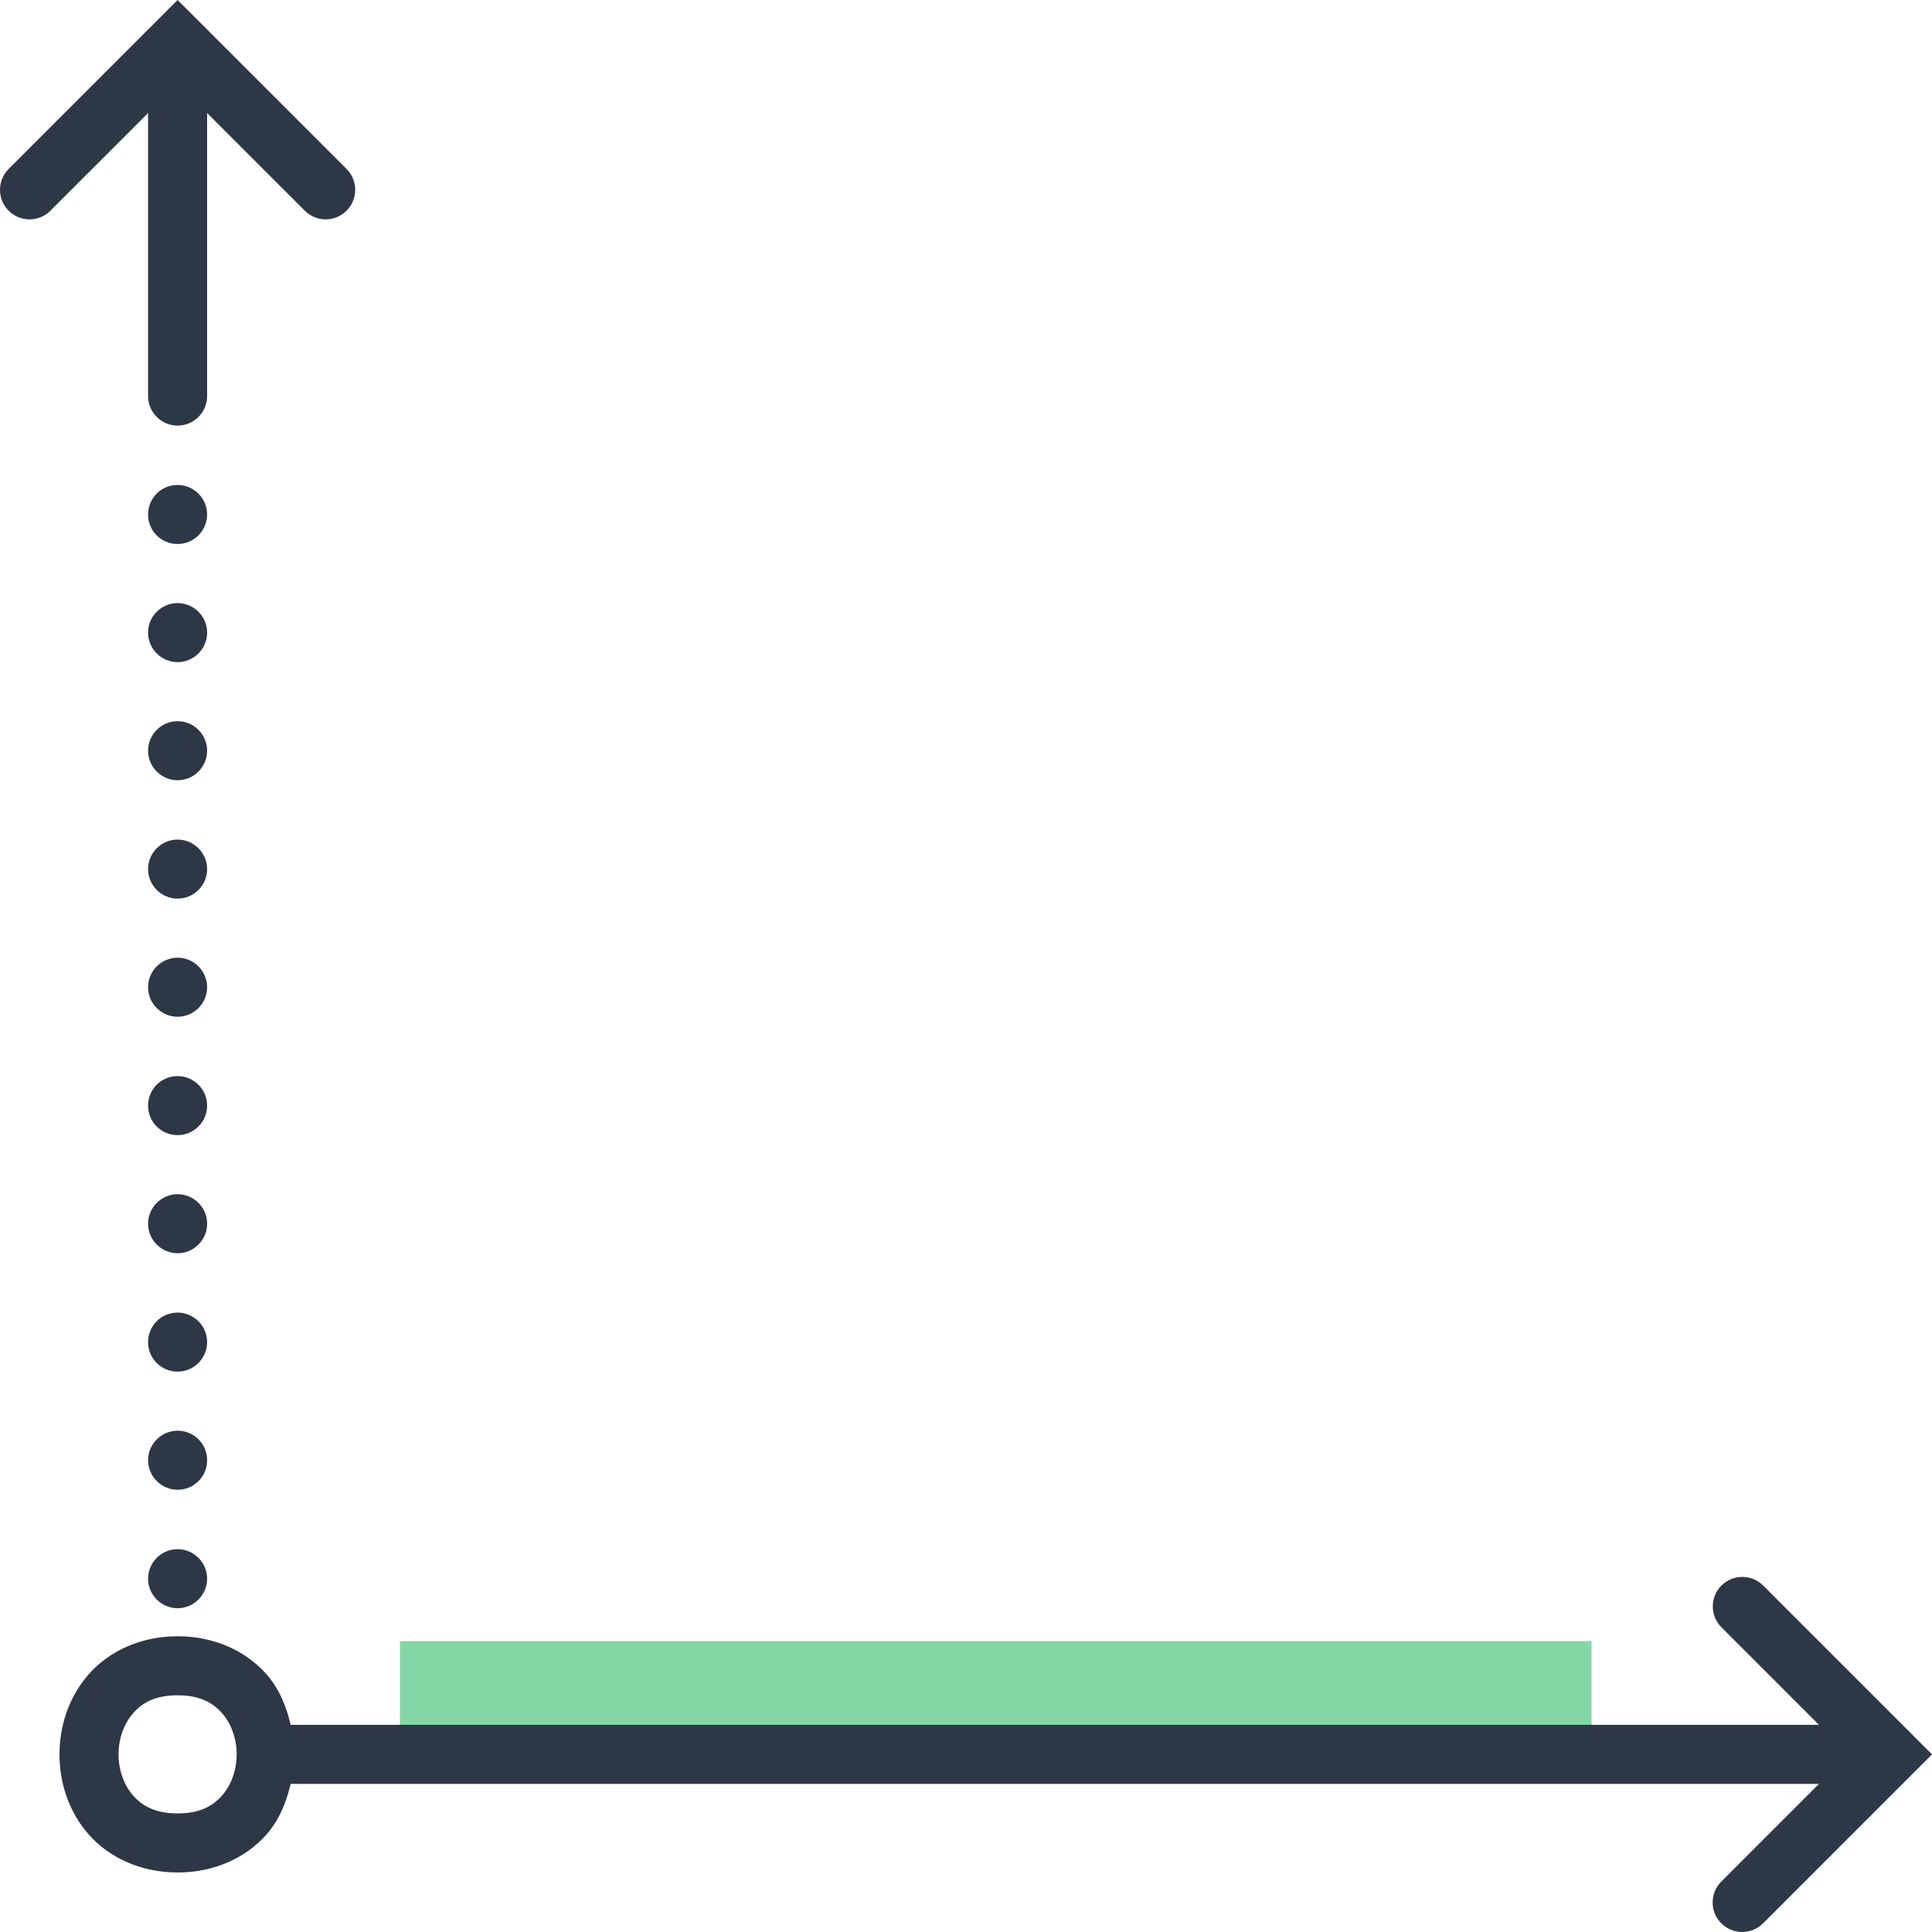
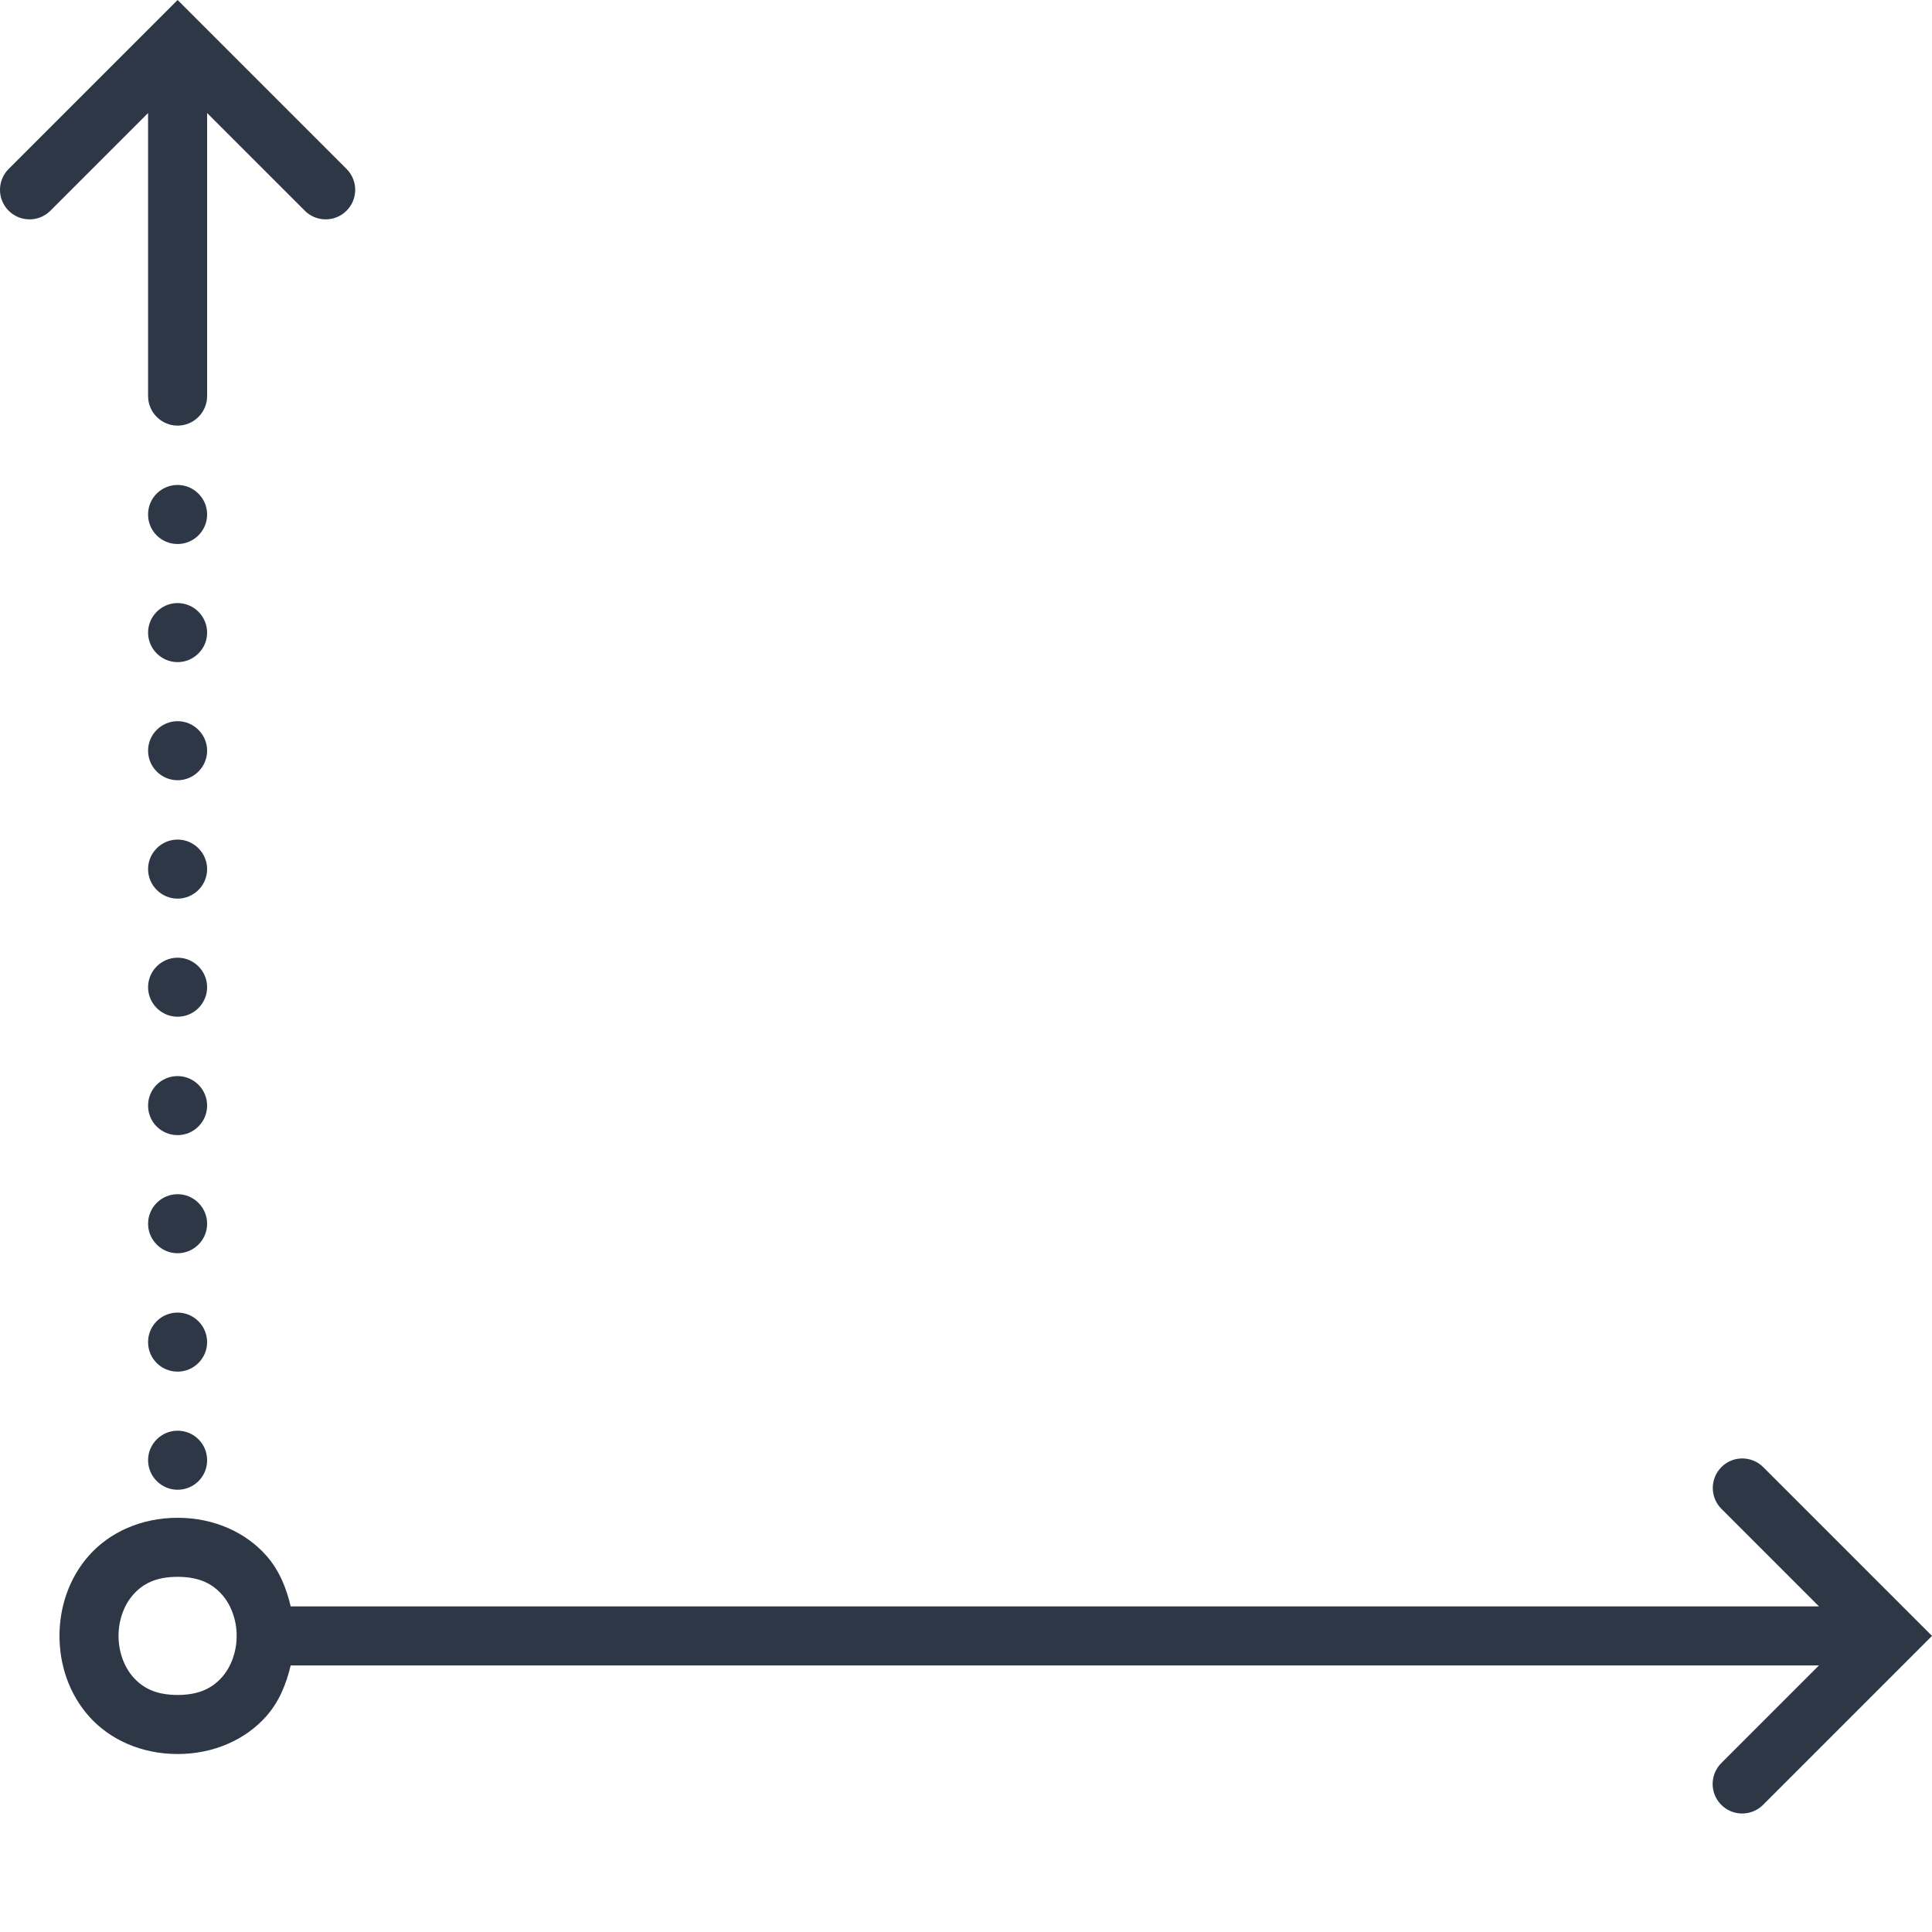
<svg xmlns="http://www.w3.org/2000/svg" id="Livello_2" data-name="Livello 2" viewBox="0 0 1100.68 1100.68">
  <g id="Layer_2" data-name="Layer 2">
    <g>
-       <rect x="227.85" y="934.93" width="678.87" height="61.84" style="fill: #84d7a5; stroke-width: 0px;" />
-       <path d="m101.18,0L5.17,96.01c-6.7,6.44-6.92,17.09-.48,23.79,6.44,6.7,17.09,6.92,23.79.48.16-.16.33-.32.48-.48l55.4-55.4v161.26c0,9.25,7.57,16.82,16.82,16.82s16.82-7.57,16.82-16.82V64.4l55.4,55.4c6.44,6.7,17.09,6.92,23.79.48,6.7-6.44,6.92-17.09.48-23.79-.16-.16-.32-.33-.48-.48L101.18,0Zm0,276.29c-9.25,0-16.82,7.4-16.82,16.82s7.57,16.82,16.82,16.82,16.82-7.57,16.82-16.82-7.57-16.82-16.82-16.82Zm0,67.29c-9.25,0-16.82,7.57-16.82,16.82s7.57,16.82,16.82,16.82,16.82-7.57,16.82-16.82-7.57-16.82-16.82-16.82Zm0,67.29c-9.25,0-16.82,7.57-16.82,16.82s7.57,16.82,16.82,16.82,16.82-7.57,16.82-16.82-7.57-16.82-16.82-16.82Zm0,67.45c-9.25,0-16.82,7.57-16.82,16.82s7.57,16.82,16.82,16.82,16.82-7.57,16.82-16.82-7.57-16.82-16.82-16.82Zm0,67.29c-9.25,0-16.82,7.57-16.82,16.82s7.57,16.82,16.82,16.82,16.82-7.57,16.82-16.82-7.57-16.82-16.82-16.82Zm0,67.45c-9.25,0-16.82,7.39-16.82,16.82s7.57,16.82,16.82,16.82,16.82-7.57,16.82-16.82-7.57-16.82-16.82-16.82Zm0,67.29c-9.25,0-16.82,7.55-16.82,16.82s7.57,16.82,16.82,16.82,16.82-7.57,16.82-16.82-7.57-16.82-16.82-16.82Zm0,67.45c-9.25,0-16.82,7.39-16.82,16.82s7.57,16.82,16.82,16.82,16.82-7.57,16.82-16.82-7.57-16.82-16.82-16.82Zm0,67.29c-9.25,0-16.82,7.57-16.82,16.82s7.57,16.82,16.82,16.82,16.82-7.4,16.82-16.82-7.57-16.82-16.82-16.82Zm0,67.49c-9.25,0-16.82,7.57-16.82,16.82s7.57,16.82,16.82,16.82,16.82-7.57,16.82-16.82-7.57-16.82-16.82-16.82Zm891.43,15.8c-9.29,0-16.82,7.54-16.82,16.83,0,4.54,1.84,8.89,5.09,12.05l55.4,55.4H165.61c-2.49-10.47-6.5-20.61-14-29.05-11.49-12.93-29.41-21.42-50.43-21.42s-38.94,8.49-50.43,21.42c-11.49,12.93-16.86,29.51-16.86,45.87s5.36,32.94,16.86,45.87c11.49,12.93,29.41,21.42,50.43,21.42s38.94-8.49,50.43-21.42c7.5-8.44,11.5-18.57,14-29.05h870.67l-55.4,55.4c-6.7,6.44-6.92,17.09-.48,23.79,6.44,6.7,17.09,6.92,23.79.48.16-.16.33-.32.48-.48l96.01-96.01-96.01-96.01c-3.17-3.26-7.52-5.09-12.06-5.09Zm-891.43,67.45c12.62,0,19.94,4.13,25.27,10.12,5.33,5.99,8.38,14.65,8.38,23.53s-3.05,17.53-8.38,23.53c-5.33,5.99-12.65,10.12-25.27,10.12s-19.94-4.13-25.27-10.12c-5.33-5.99-8.38-14.65-8.38-23.53s3.05-17.53,8.38-23.53c5.33-5.99,12.65-10.12,25.27-10.12Z" style="fill: #2d3745; stroke-width: 0px;" />
+       <path d="m101.18,0L5.17,96.01c-6.7,6.44-6.92,17.09-.48,23.79,6.44,6.7,17.09,6.92,23.79.48.16-.16.33-.32.48-.48l55.4-55.4v161.26c0,9.25,7.57,16.82,16.82,16.82s16.82-7.57,16.82-16.82V64.4l55.4,55.4c6.44,6.7,17.09,6.92,23.79.48,6.7-6.44,6.92-17.09.48-23.79-.16-.16-.32-.33-.48-.48L101.18,0Zm0,276.29c-9.25,0-16.82,7.4-16.82,16.82s7.57,16.82,16.82,16.82,16.82-7.57,16.82-16.82-7.57-16.82-16.82-16.82Zm0,67.29c-9.25,0-16.82,7.57-16.82,16.82s7.57,16.82,16.82,16.82,16.82-7.57,16.82-16.82-7.57-16.82-16.82-16.82Zm0,67.29c-9.25,0-16.82,7.57-16.82,16.82s7.57,16.82,16.82,16.82,16.82-7.57,16.82-16.82-7.57-16.82-16.82-16.82Zm0,67.45c-9.25,0-16.82,7.57-16.82,16.82s7.57,16.82,16.82,16.82,16.82-7.57,16.82-16.82-7.57-16.82-16.82-16.82Zm0,67.29c-9.25,0-16.82,7.57-16.82,16.82s7.57,16.82,16.82,16.82,16.82-7.57,16.82-16.82-7.57-16.82-16.82-16.82Zm0,67.45c-9.25,0-16.82,7.39-16.82,16.82s7.57,16.82,16.82,16.82,16.82-7.57,16.82-16.82-7.57-16.82-16.82-16.82Zm0,67.29c-9.25,0-16.82,7.55-16.82,16.82s7.57,16.82,16.82,16.82,16.82-7.57,16.82-16.82-7.57-16.82-16.82-16.82Zm0,67.45c-9.25,0-16.82,7.39-16.82,16.82s7.57,16.82,16.82,16.82,16.82-7.57,16.82-16.82-7.57-16.82-16.82-16.82Zm0,67.29c-9.25,0-16.82,7.57-16.82,16.82s7.57,16.82,16.82,16.82,16.82-7.4,16.82-16.82-7.57-16.82-16.82-16.82Zc-9.25,0-16.82,7.57-16.82,16.82s7.57,16.82,16.82,16.82,16.82-7.57,16.82-16.82-7.57-16.82-16.82-16.82Zm891.43,15.8c-9.29,0-16.82,7.54-16.82,16.83,0,4.54,1.84,8.89,5.09,12.05l55.4,55.4H165.61c-2.49-10.47-6.5-20.61-14-29.05-11.49-12.93-29.41-21.42-50.43-21.42s-38.94,8.49-50.43,21.42c-11.49,12.93-16.86,29.51-16.86,45.87s5.36,32.94,16.86,45.87c11.49,12.93,29.41,21.42,50.43,21.42s38.94-8.49,50.43-21.42c7.5-8.44,11.5-18.57,14-29.05h870.67l-55.4,55.4c-6.7,6.44-6.92,17.09-.48,23.79,6.44,6.7,17.09,6.92,23.79.48.16-.16.33-.32.48-.48l96.01-96.01-96.01-96.01c-3.17-3.26-7.52-5.09-12.06-5.09Zm-891.43,67.45c12.62,0,19.94,4.13,25.27,10.12,5.33,5.99,8.38,14.65,8.38,23.53s-3.05,17.53-8.38,23.53c-5.33,5.99-12.65,10.12-25.27,10.12s-19.94-4.13-25.27-10.12c-5.33-5.99-8.38-14.65-8.38-23.53s3.05-17.53,8.38-23.53c5.33-5.99,12.65-10.12,25.27-10.12Z" style="fill: #2d3745; stroke-width: 0px;" />
    </g>
  </g>
</svg>